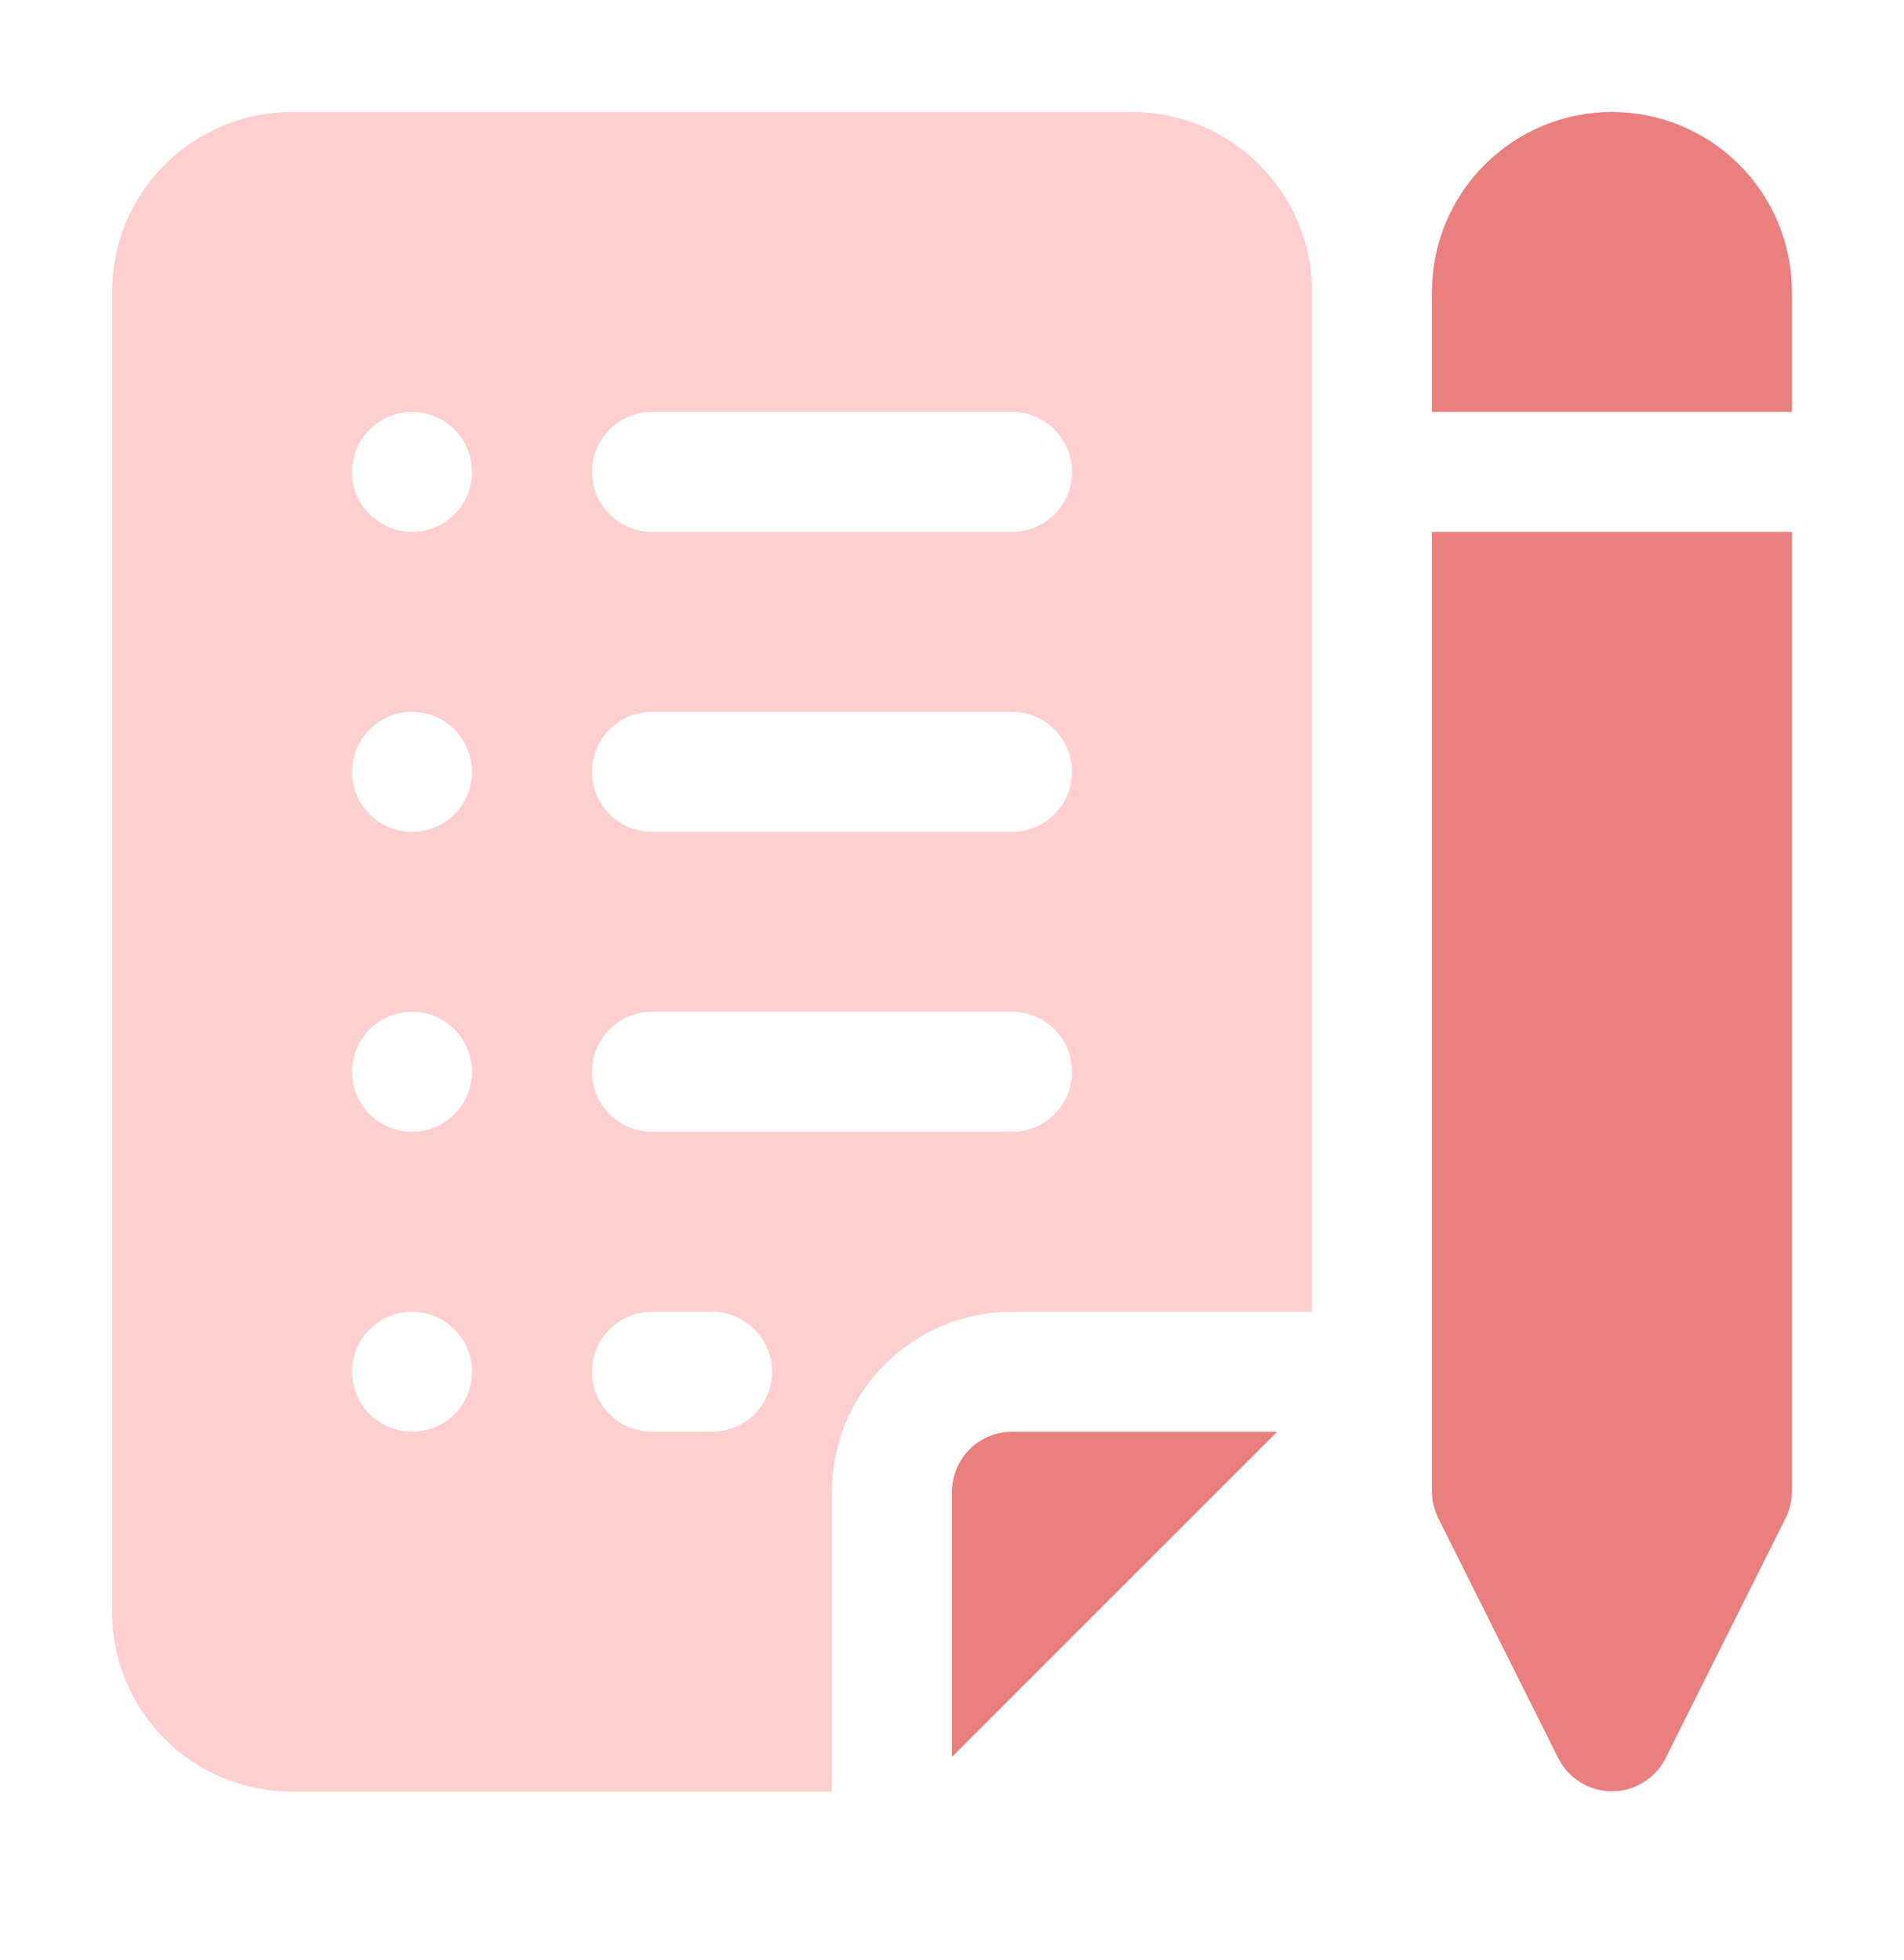
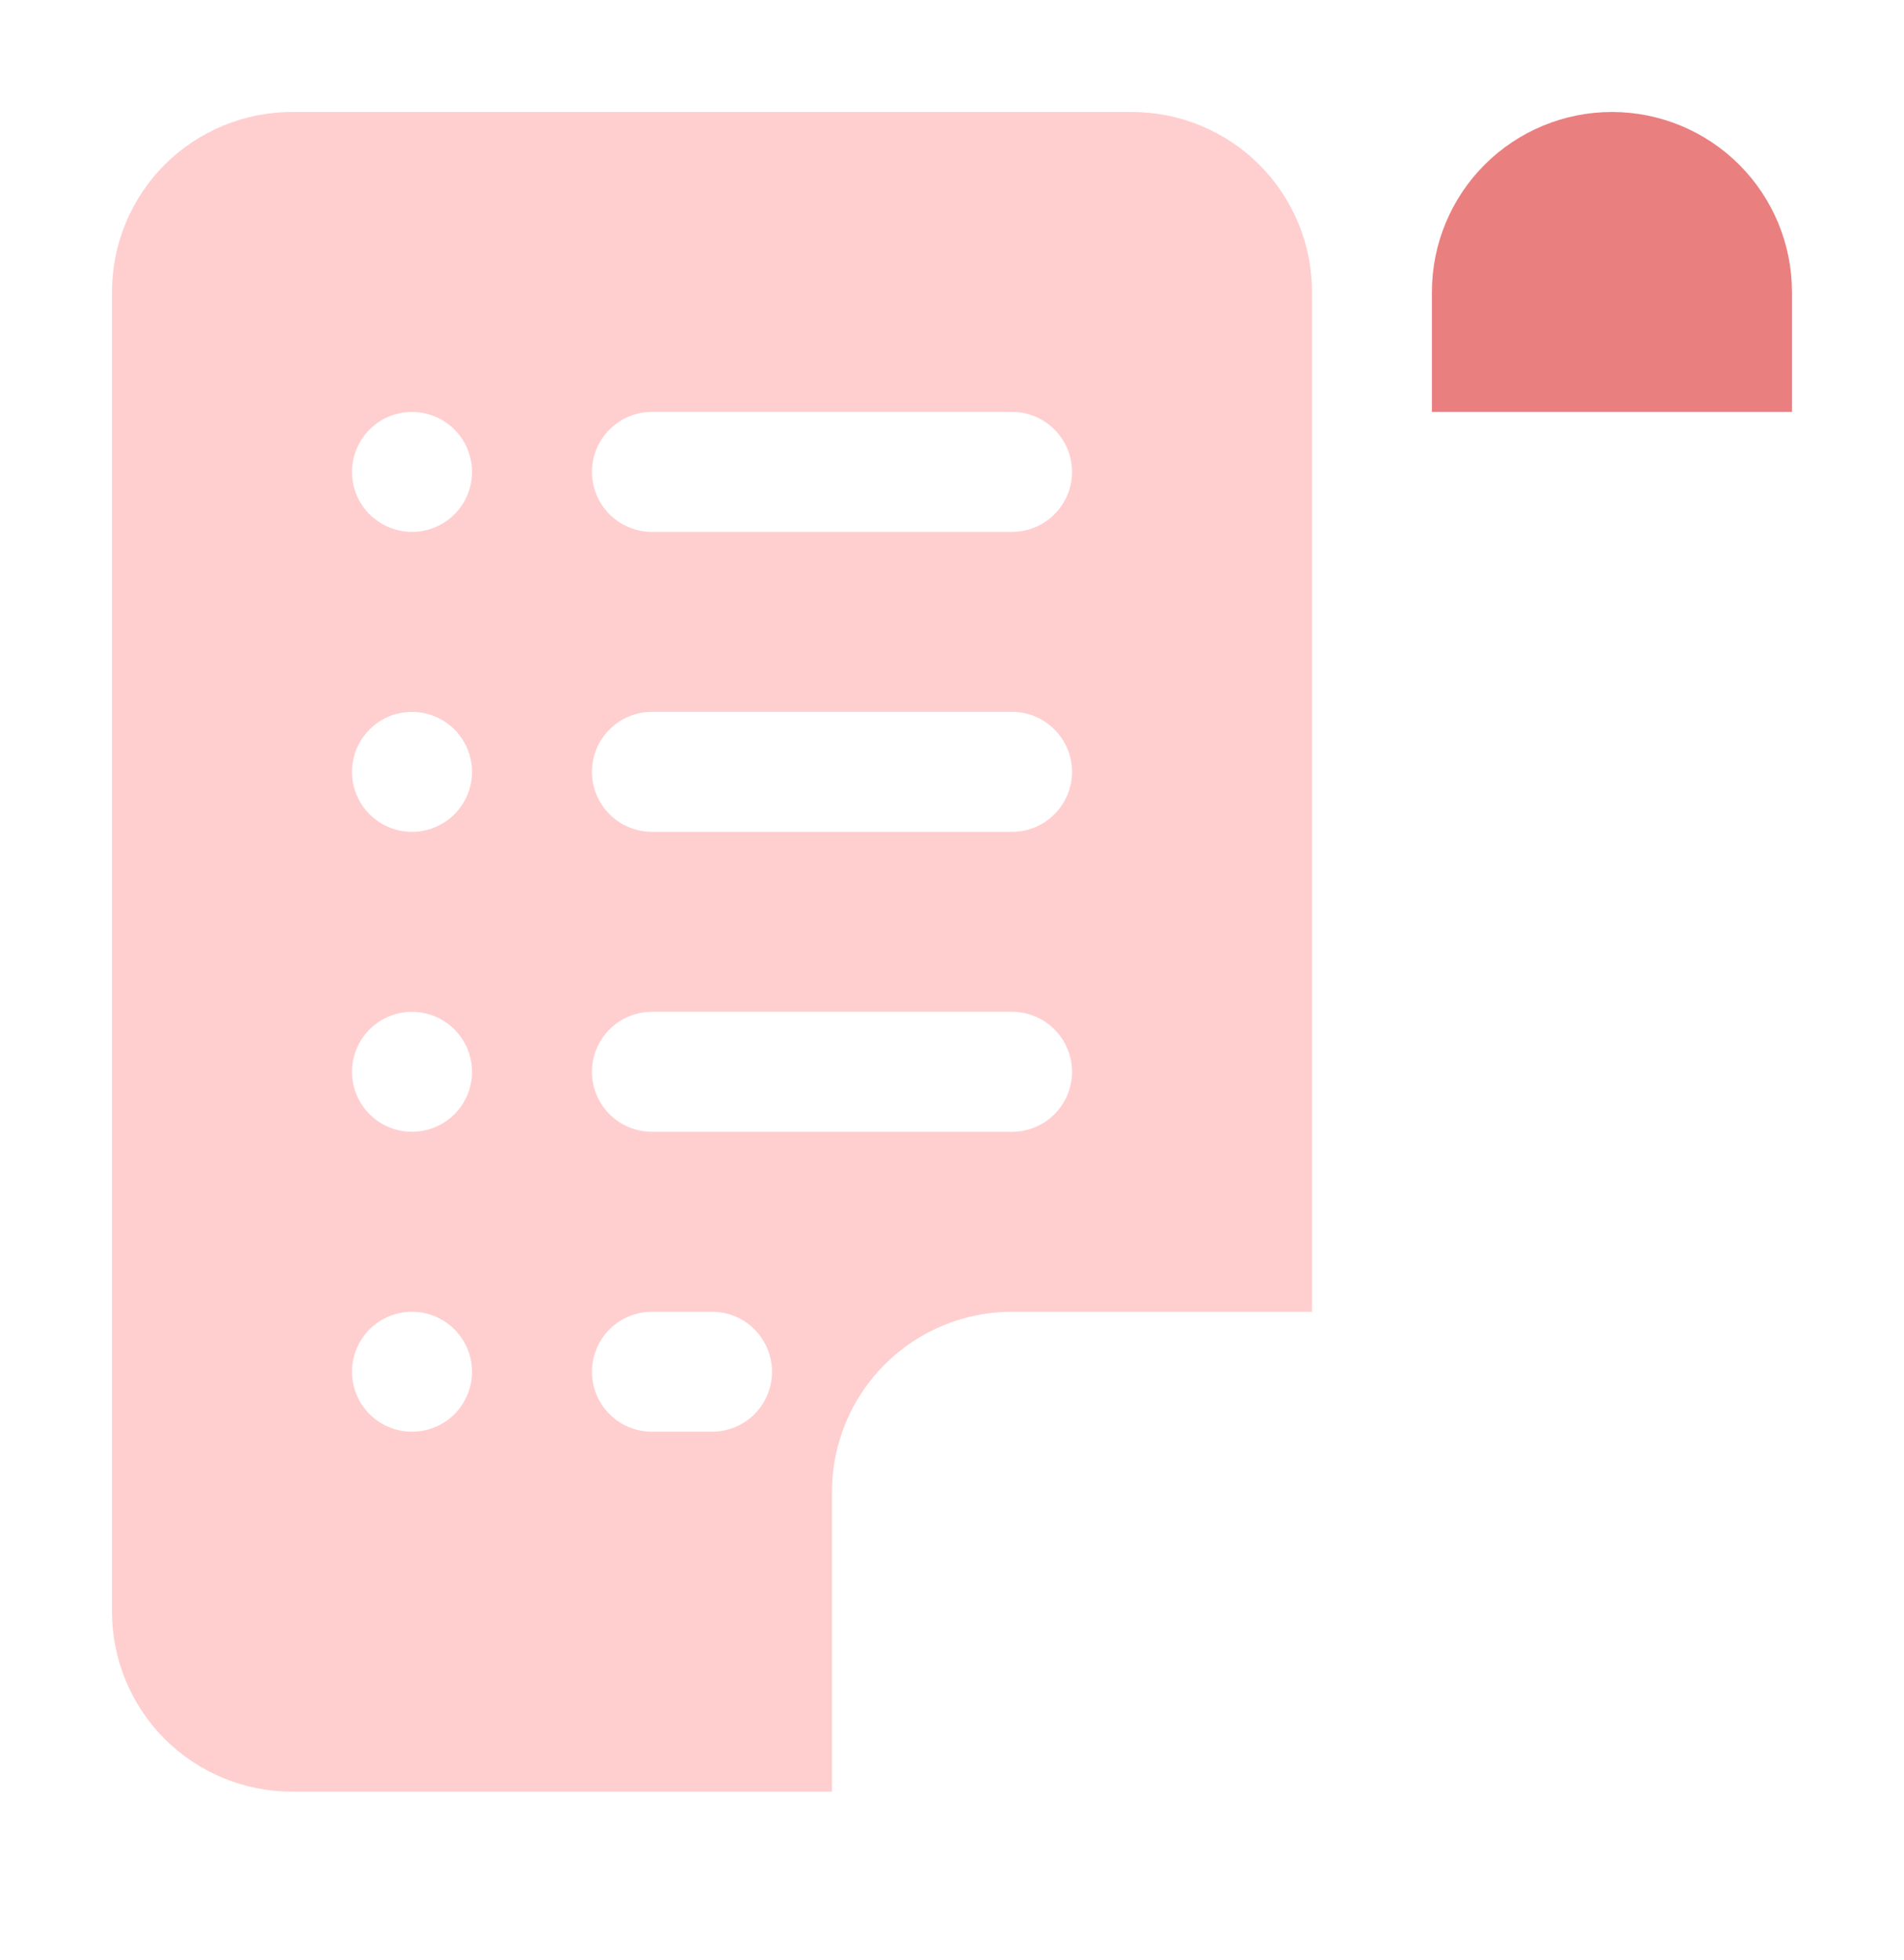
<svg xmlns="http://www.w3.org/2000/svg" width="34" height="35" viewBox="0 0 34 35" fill="none">
-   <path d="M17 26.644V31.379L22.807 25.572H18.071C17.787 25.572 17.515 25.685 17.314 25.886C17.113 26.087 17 26.36 17 26.644Z" fill="#EA7F7F" />
  <path d="M20.214 2H5.214C4.362 2 3.544 2.339 2.941 2.941C2.339 3.544 2 4.362 2 5.214V28.786C2 29.638 2.339 30.456 2.941 31.059C3.544 31.661 4.362 32 5.214 32H14.857V26.643C14.857 25.79 15.196 24.973 15.799 24.37C16.401 23.767 17.219 23.429 18.071 23.429H23.429V5.214C23.429 4.362 23.09 3.544 22.487 2.941C21.884 2.339 21.067 2 20.214 2ZM7.357 25.571C7.145 25.571 6.938 25.509 6.762 25.391C6.586 25.273 6.448 25.106 6.367 24.91C6.286 24.714 6.265 24.499 6.306 24.291C6.348 24.083 6.45 23.892 6.6 23.742C6.749 23.593 6.94 23.491 7.148 23.449C7.356 23.408 7.571 23.429 7.767 23.51C7.963 23.591 8.13 23.729 8.248 23.905C8.366 24.081 8.429 24.288 8.429 24.5C8.429 24.784 8.316 25.057 8.115 25.258C7.914 25.459 7.641 25.571 7.357 25.571ZM7.357 20.214C7.145 20.214 6.938 20.151 6.762 20.034C6.586 19.916 6.448 19.749 6.367 19.553C6.286 19.357 6.265 19.142 6.306 18.934C6.348 18.726 6.45 18.535 6.6 18.385C6.749 18.235 6.94 18.133 7.148 18.092C7.356 18.051 7.571 18.072 7.767 18.153C7.963 18.234 8.13 18.371 8.248 18.548C8.366 18.724 8.429 18.931 8.429 19.143C8.429 19.427 8.316 19.7 8.115 19.901C7.914 20.101 7.641 20.214 7.357 20.214ZM7.357 14.857C7.145 14.857 6.938 14.794 6.762 14.677C6.586 14.559 6.448 14.392 6.367 14.196C6.286 14 6.265 13.784 6.306 13.577C6.348 13.369 6.45 13.178 6.6 13.028C6.749 12.878 6.94 12.776 7.148 12.735C7.356 12.694 7.571 12.715 7.767 12.796C7.963 12.877 8.13 13.014 8.248 13.191C8.366 13.367 8.429 13.574 8.429 13.786C8.429 14.07 8.316 14.342 8.115 14.543C7.914 14.744 7.641 14.857 7.357 14.857ZM7.357 9.5C7.145 9.5 6.938 9.437 6.762 9.319C6.586 9.202 6.448 9.034 6.367 8.839C6.286 8.643 6.265 8.427 6.306 8.22C6.348 8.012 6.45 7.821 6.6 7.671C6.749 7.521 6.94 7.419 7.148 7.378C7.356 7.336 7.571 7.358 7.767 7.439C7.963 7.52 8.13 7.657 8.248 7.833C8.366 8.01 8.429 8.217 8.429 8.429C8.429 8.713 8.316 8.985 8.115 9.186C7.914 9.387 7.641 9.5 7.357 9.5ZM12.714 25.571H11.643C11.359 25.571 11.086 25.459 10.885 25.258C10.684 25.057 10.571 24.784 10.571 24.5C10.571 24.216 10.684 23.943 10.885 23.742C11.086 23.541 11.359 23.429 11.643 23.429H12.714C12.998 23.429 13.271 23.541 13.472 23.742C13.673 23.943 13.786 24.216 13.786 24.5C13.786 24.784 13.673 25.057 13.472 25.258C13.271 25.459 12.998 25.571 12.714 25.571ZM18.071 20.214H11.643C11.359 20.214 11.086 20.101 10.885 19.901C10.684 19.7 10.571 19.427 10.571 19.143C10.571 18.859 10.684 18.586 10.885 18.385C11.086 18.184 11.359 18.071 11.643 18.071H18.071C18.356 18.071 18.628 18.184 18.829 18.385C19.03 18.586 19.143 18.859 19.143 19.143C19.143 19.427 19.03 19.7 18.829 19.901C18.628 20.101 18.356 20.214 18.071 20.214ZM18.071 14.857H11.643C11.359 14.857 11.086 14.744 10.885 14.543C10.684 14.342 10.571 14.07 10.571 13.786C10.571 13.502 10.684 13.229 10.885 13.028C11.086 12.827 11.359 12.714 11.643 12.714H18.071C18.356 12.714 18.628 12.827 18.829 13.028C19.03 13.229 19.143 13.502 19.143 13.786C19.143 14.07 19.03 14.342 18.829 14.543C18.628 14.744 18.356 14.857 18.071 14.857ZM18.071 9.5H11.643C11.359 9.5 11.086 9.387 10.885 9.186C10.684 8.985 10.571 8.713 10.571 8.429C10.571 8.144 10.684 7.872 10.885 7.671C11.086 7.47 11.359 7.357 11.643 7.357H18.071C18.356 7.357 18.628 7.47 18.829 7.671C19.03 7.872 19.143 8.144 19.143 8.429C19.143 8.713 19.03 8.985 18.829 9.186C18.628 9.387 18.356 9.5 18.071 9.5Z" fill="#FFCFCF" />
  <path d="M28.785 2C27.932 2 27.115 2.339 26.512 2.941C25.909 3.544 25.57 4.362 25.57 5.214V7.357H31.999V5.214C31.999 4.362 31.66 3.544 31.057 2.941C30.455 2.339 29.637 2 28.785 2Z" fill="#EA7F7F" />
-   <path d="M25.57 26.643C25.571 26.811 25.612 26.976 25.688 27.125L27.831 31.411C27.921 31.586 28.058 31.733 28.226 31.836C28.394 31.939 28.587 31.994 28.785 31.994C28.982 31.994 29.175 31.939 29.343 31.836C29.512 31.733 29.648 31.586 29.738 31.411L31.881 27.125C31.957 26.976 31.998 26.811 31.999 26.643V9.5H25.57V26.643Z" fill="#EA7F7F" />
</svg>